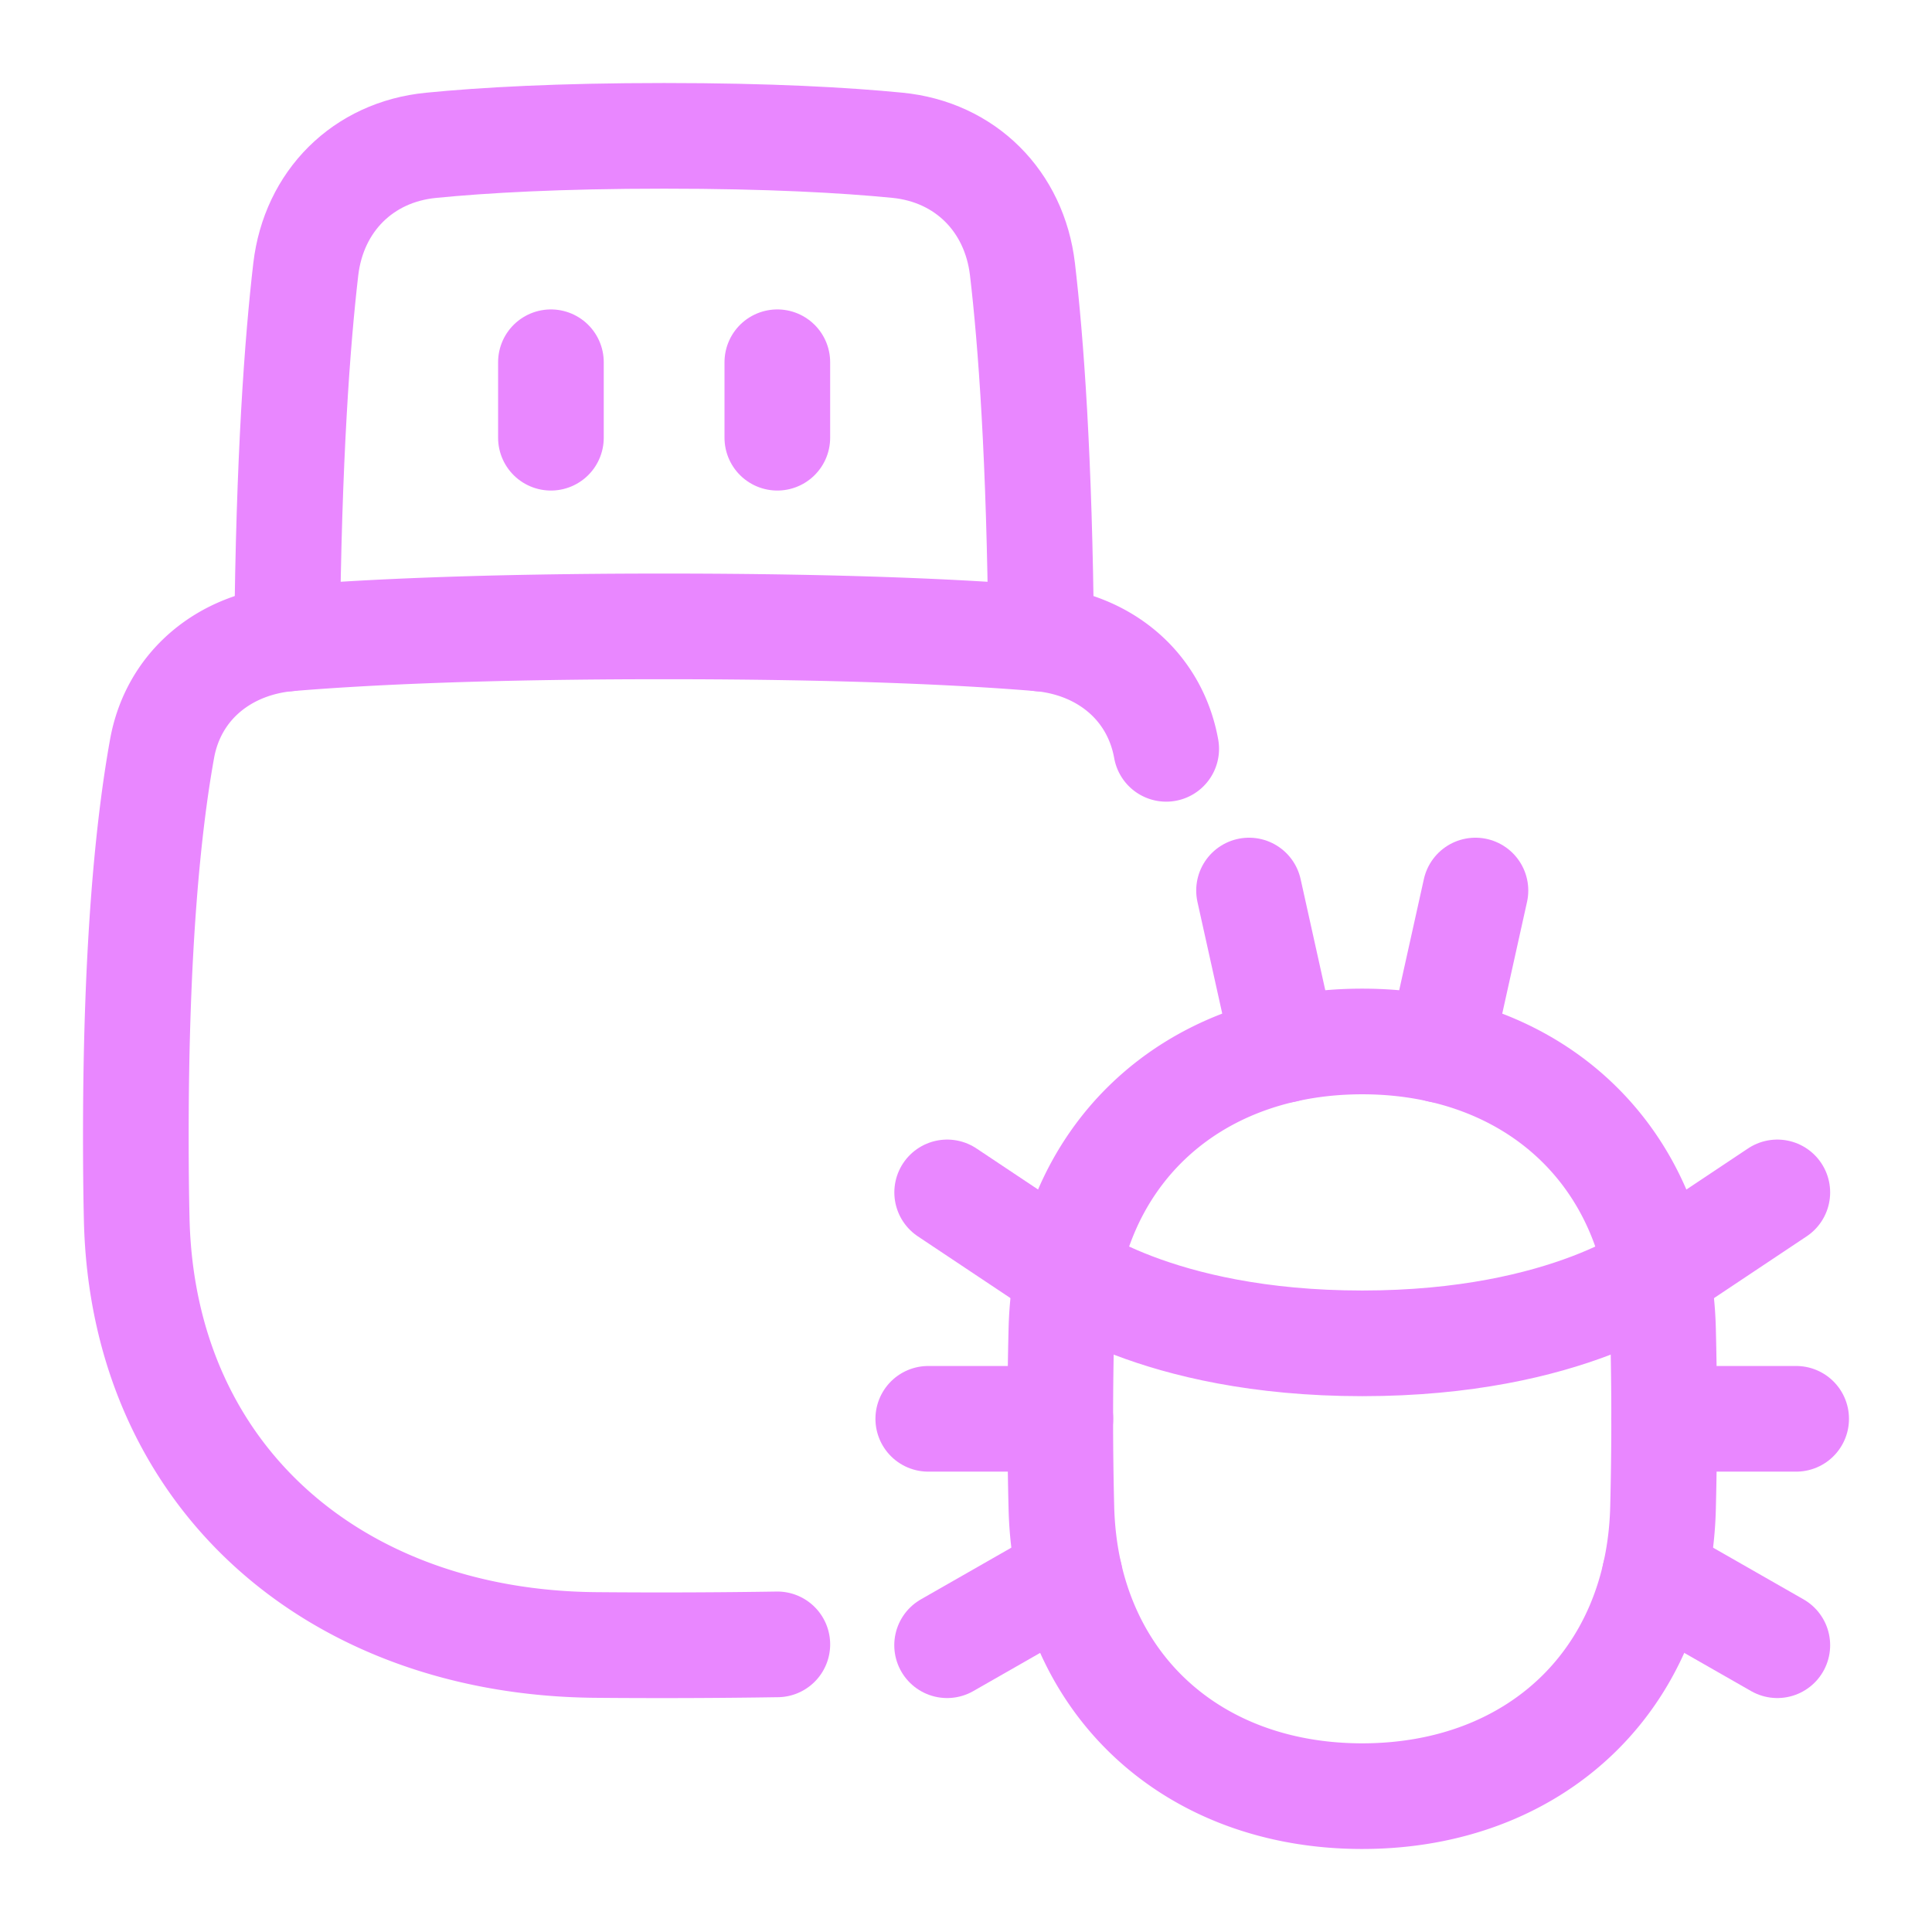
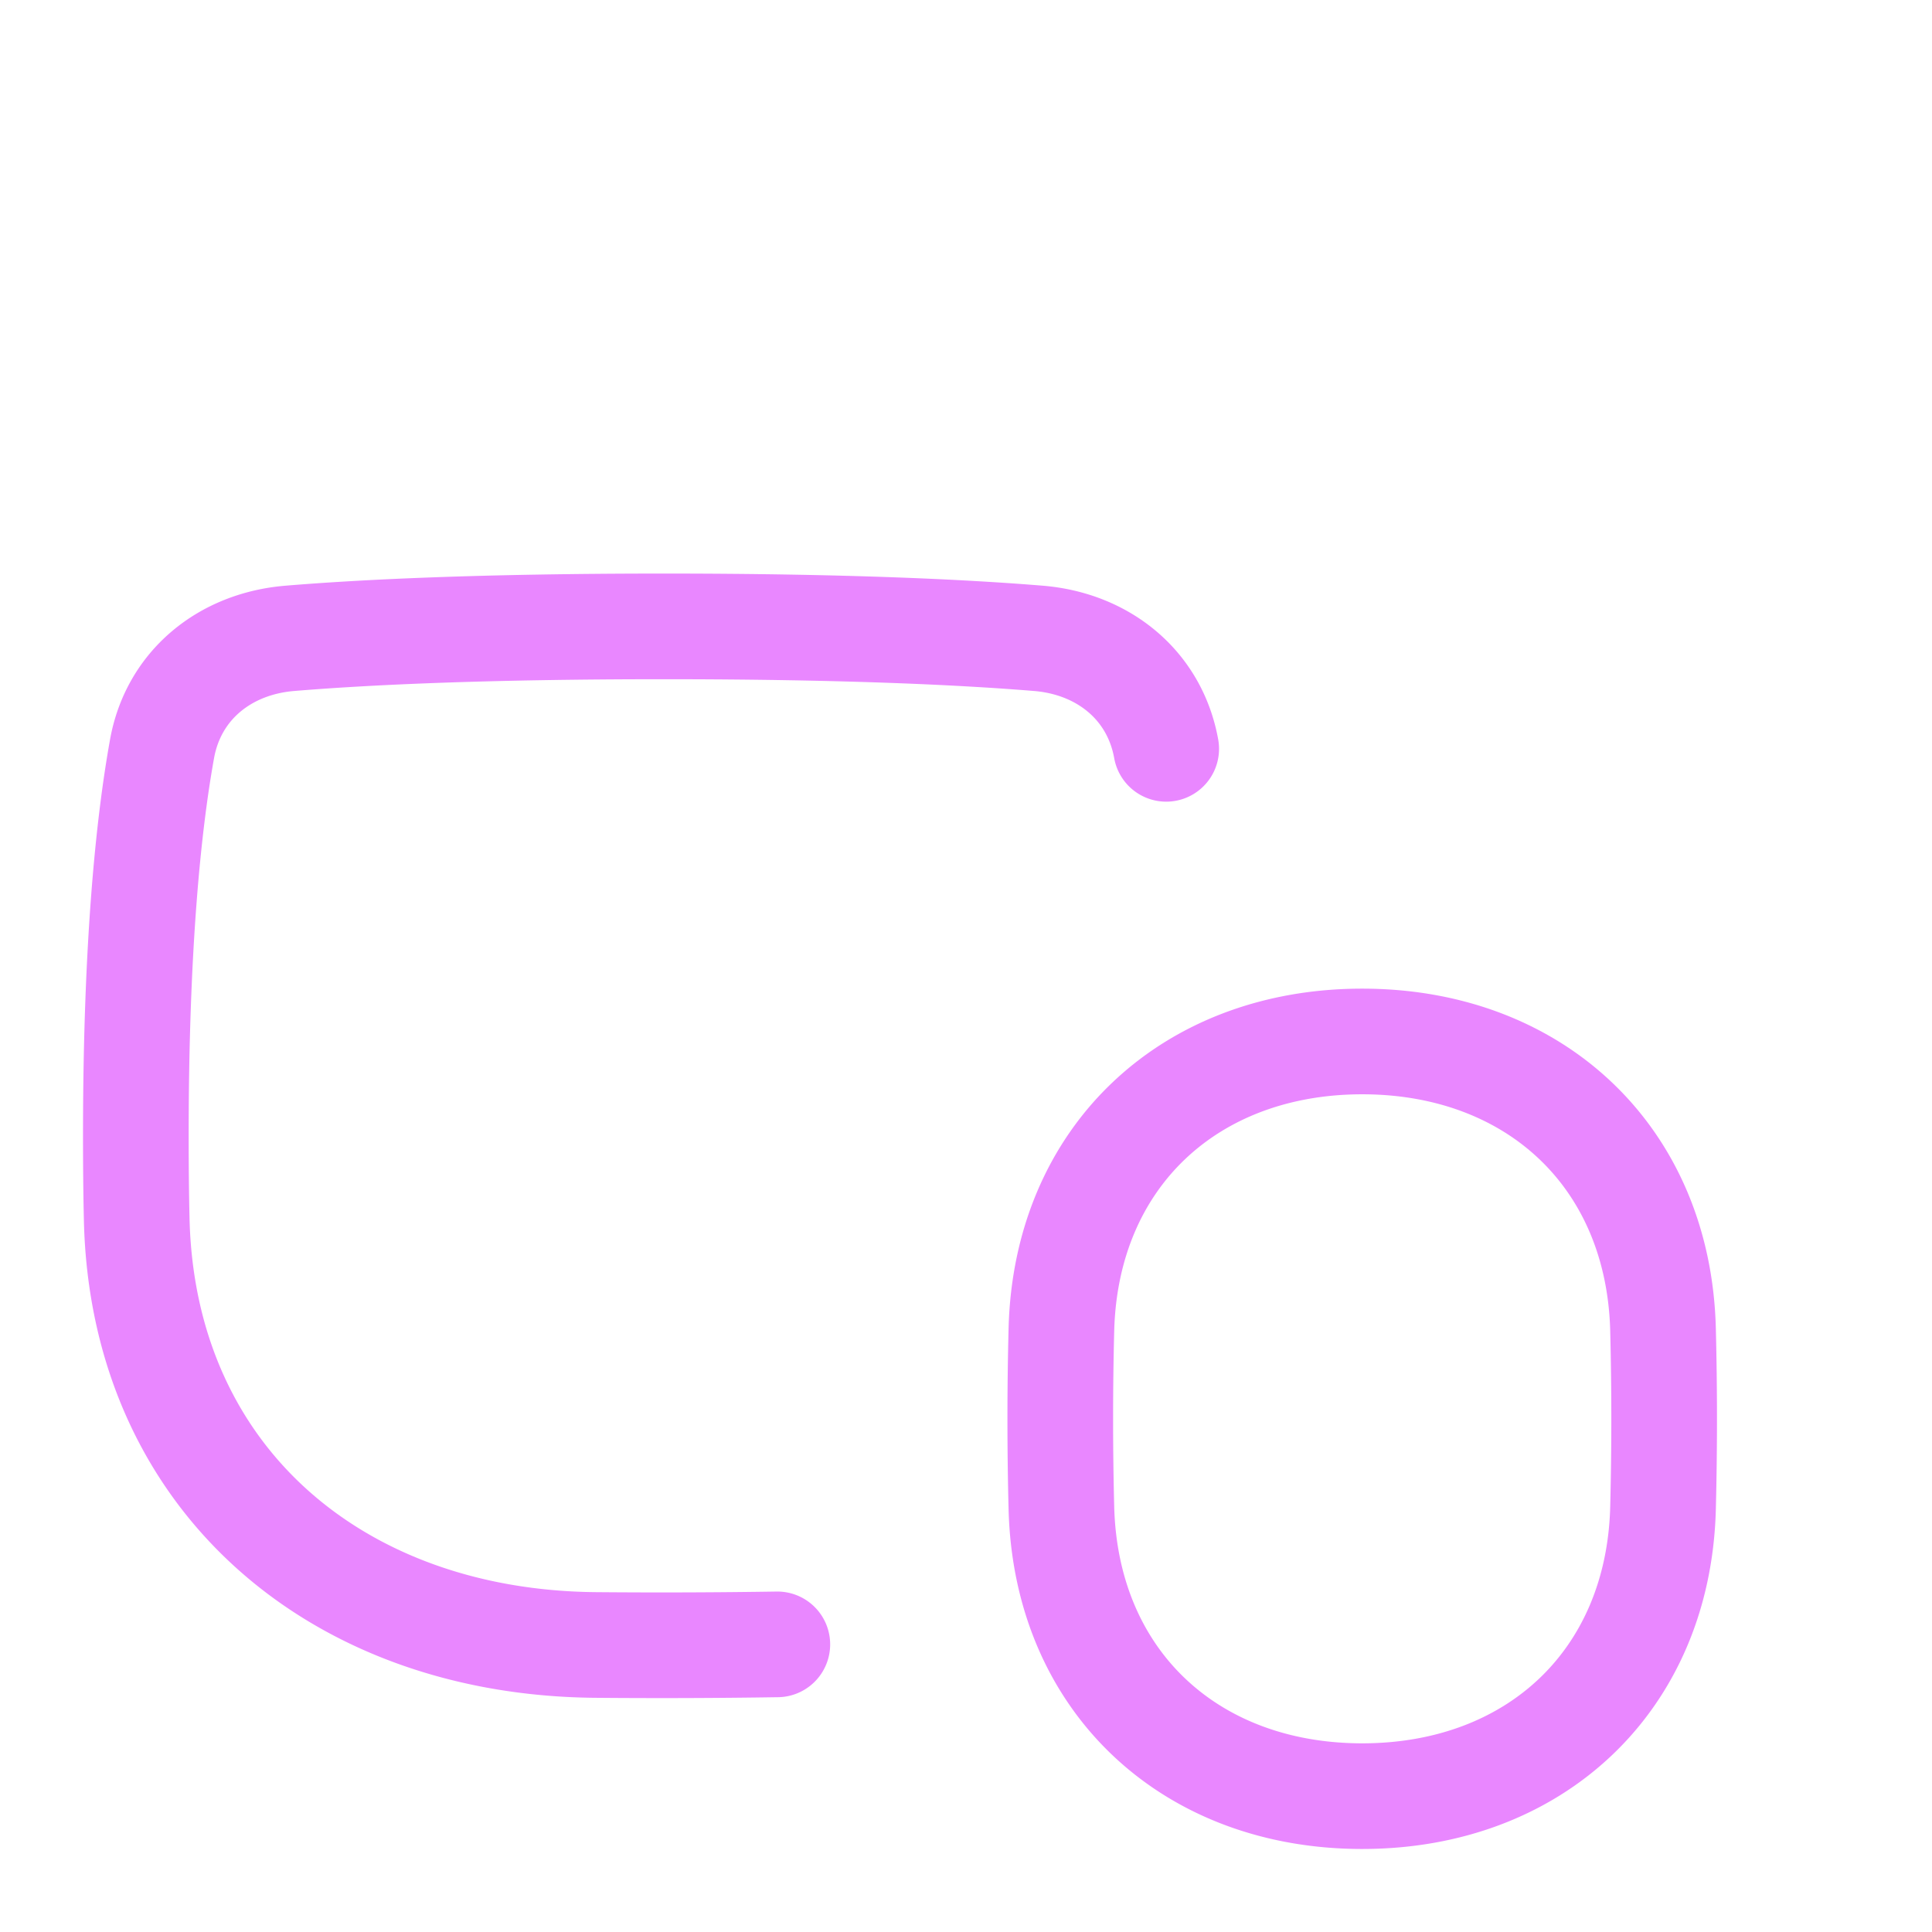
<svg xmlns="http://www.w3.org/2000/svg" width="32" height="32" fill="none">
  <path stroke="#E987FF" stroke-linejoin="round" stroke-width="1.75" d="M22.563 29.75c-2.86 0-4.911-1.916-4.983-4.775a58.695 58.695 0 0 1 0-2.95c.072-2.859 2.123-4.775 4.983-4.775 2.859 0 4.91 1.916 4.982 4.775a58.695 58.695 0 0 1 0 2.95c-.072 2.859-2.123 4.775-4.983 4.775Z" />
-   <path stroke="#E987FF" stroke-linecap="round" stroke-linejoin="round" stroke-width="1.75" d="m20.688 14.75.586 2.64m3.164-2.64-.586 2.64M27.563 21l1.875-1.25m.312 3.75h-2.188M17.563 21l-1.875-1.25m2.029 6.34-2.03 1.16m11.721-1.16 2.03 1.16M15.375 23.5h2.188m10-2.5s-1.563 1.25-5 1.25c-3.438 0-5-1.25-5-1.25M4.755 10.577c.027-2.988.17-4.918.31-6.12.133-1.124.946-1.94 2.074-2.05.87-.086 2.117-.157 3.861-.157 1.745 0 2.992.071 3.862.156 1.127.11 1.94.927 2.073 2.052.141 1.201.283 3.13.31 6.12M9.125 6v1.25M12.875 6v1.25" />
  <path stroke="#E987FF" stroke-linecap="round" stroke-linejoin="round" stroke-width="1.75" d="M12.875 27.236a123.808 123.808 0 0 1-3.011.01c-4.297-.038-7.509-2.771-7.6-7.067-.01-.43-.014-.884-.014-1.366 0-3.198.216-5.203.434-6.41.19-1.058 1.045-1.742 2.116-1.83 1.206-.1 3.167-.198 6.2-.198 3.033 0 4.994.099 6.2.198 1.07.088 1.925.772 2.116 1.83" />
</svg>